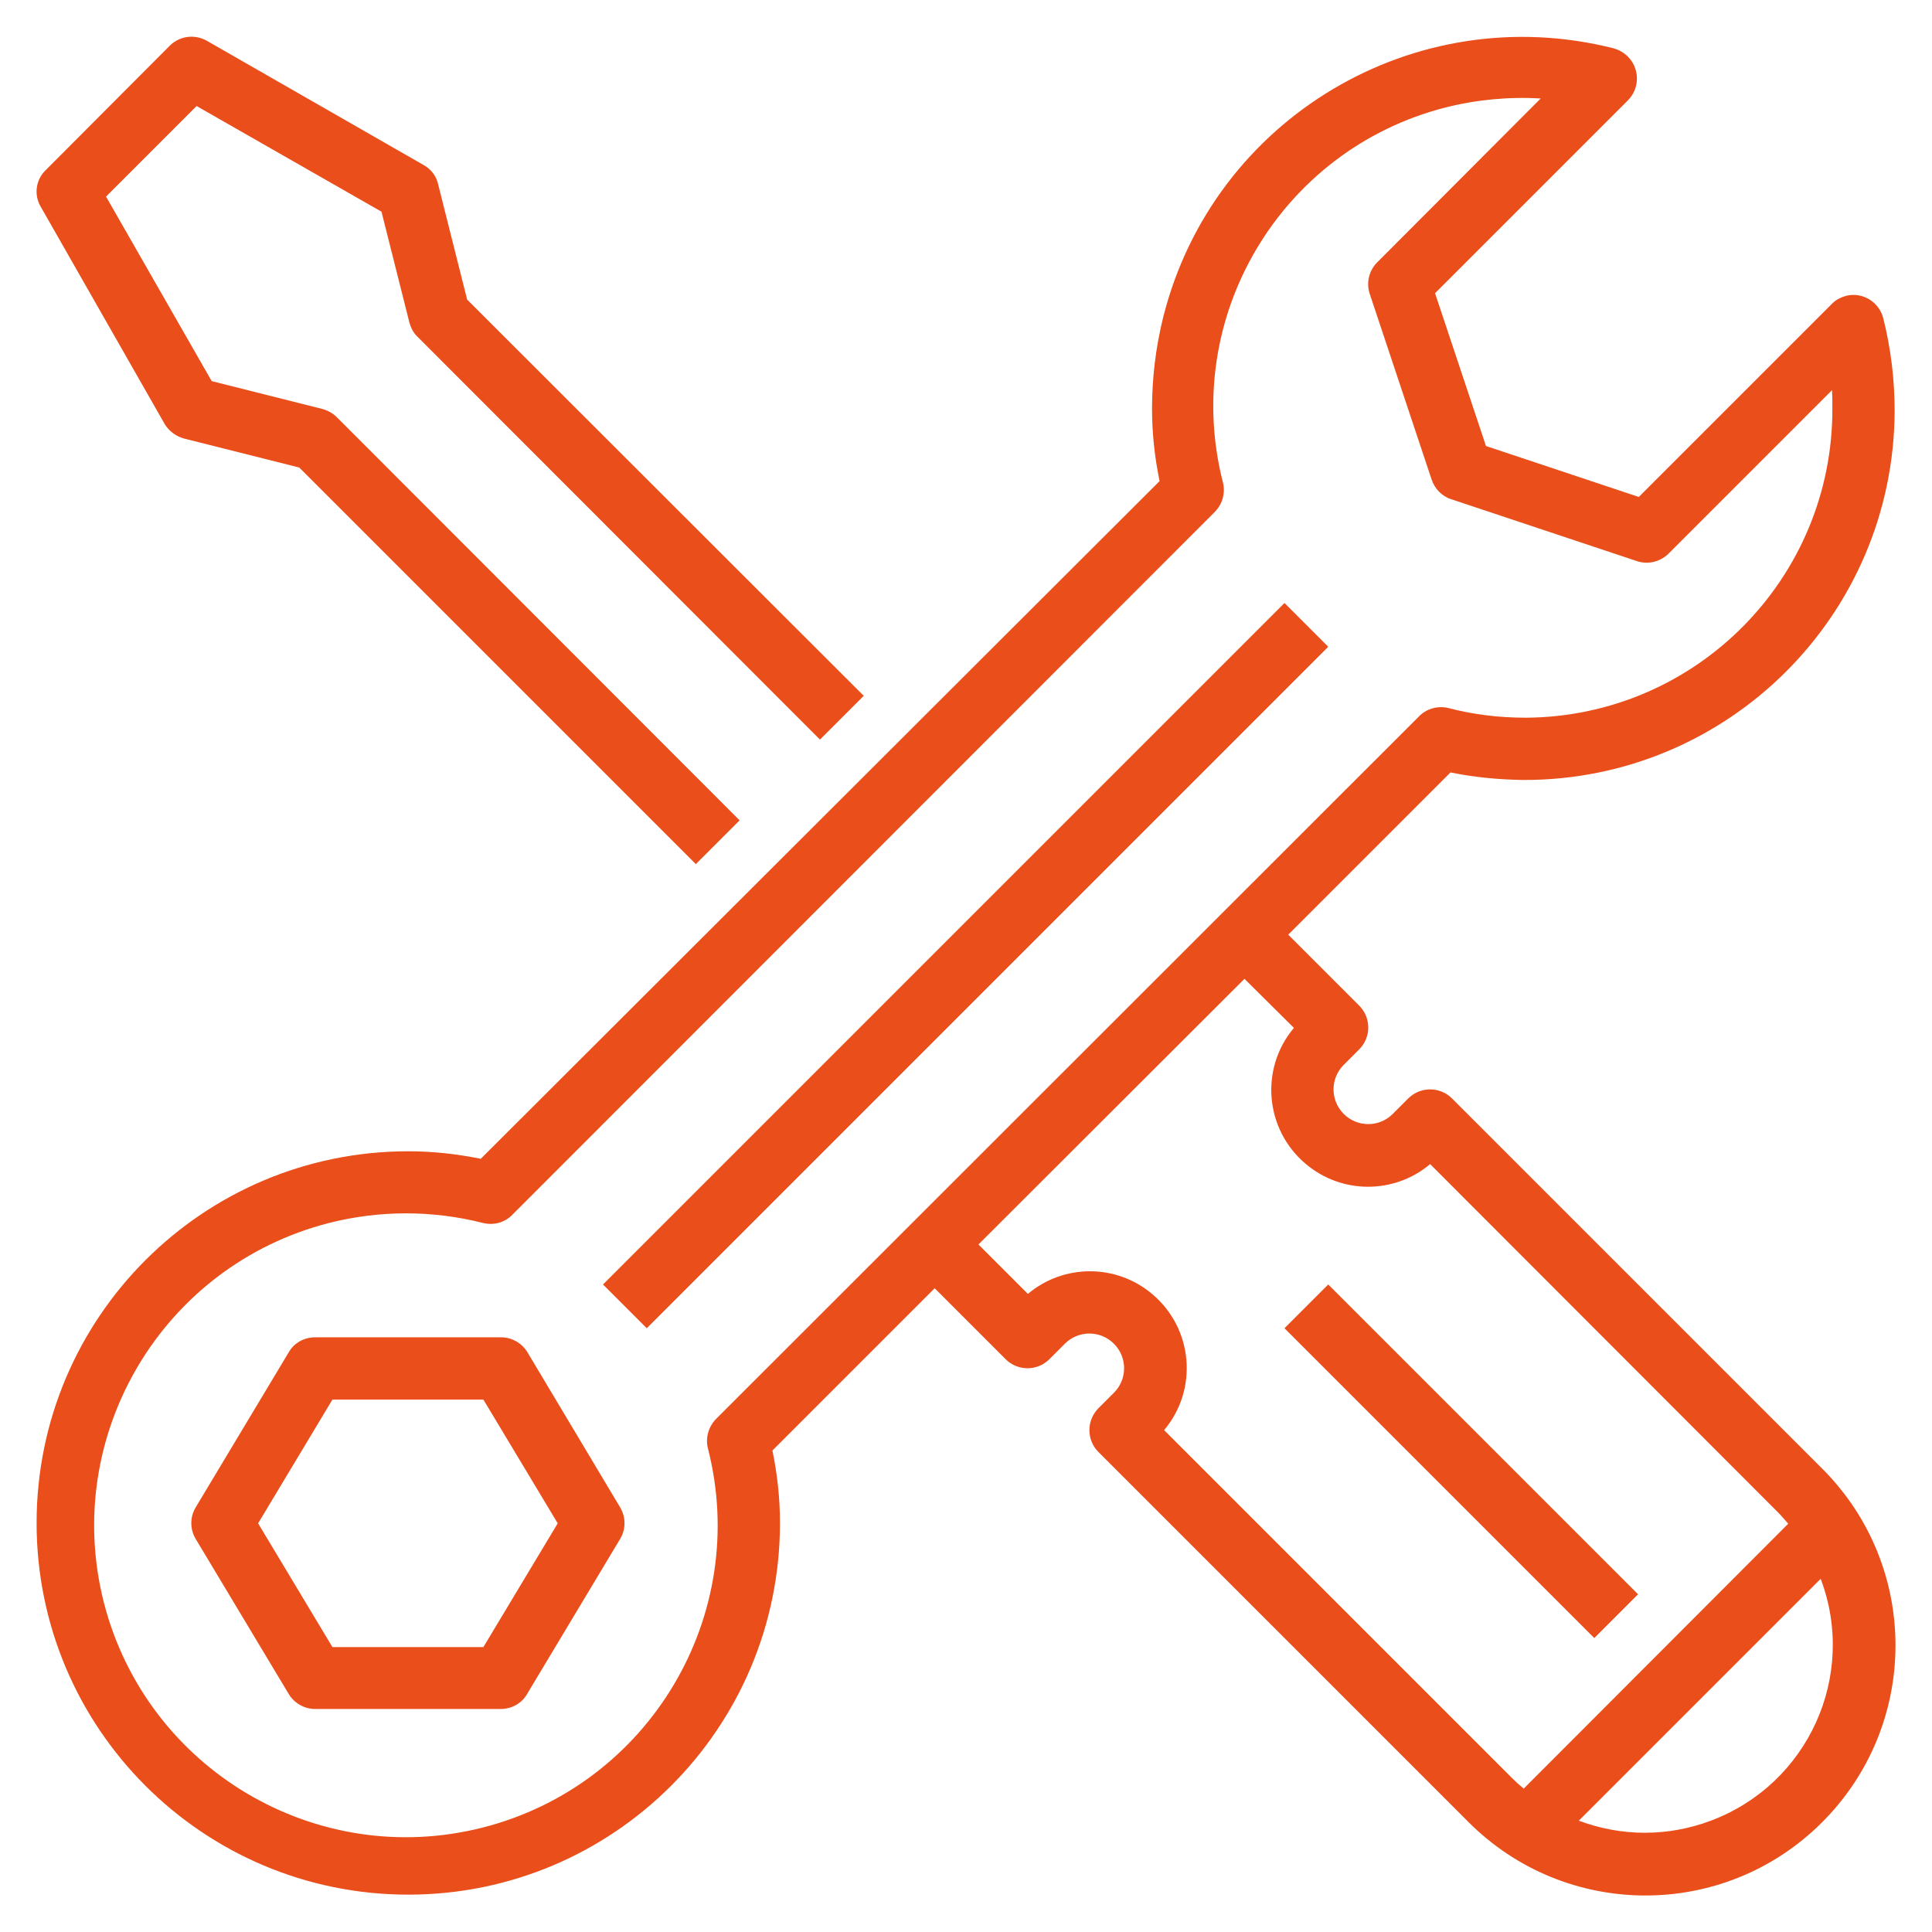
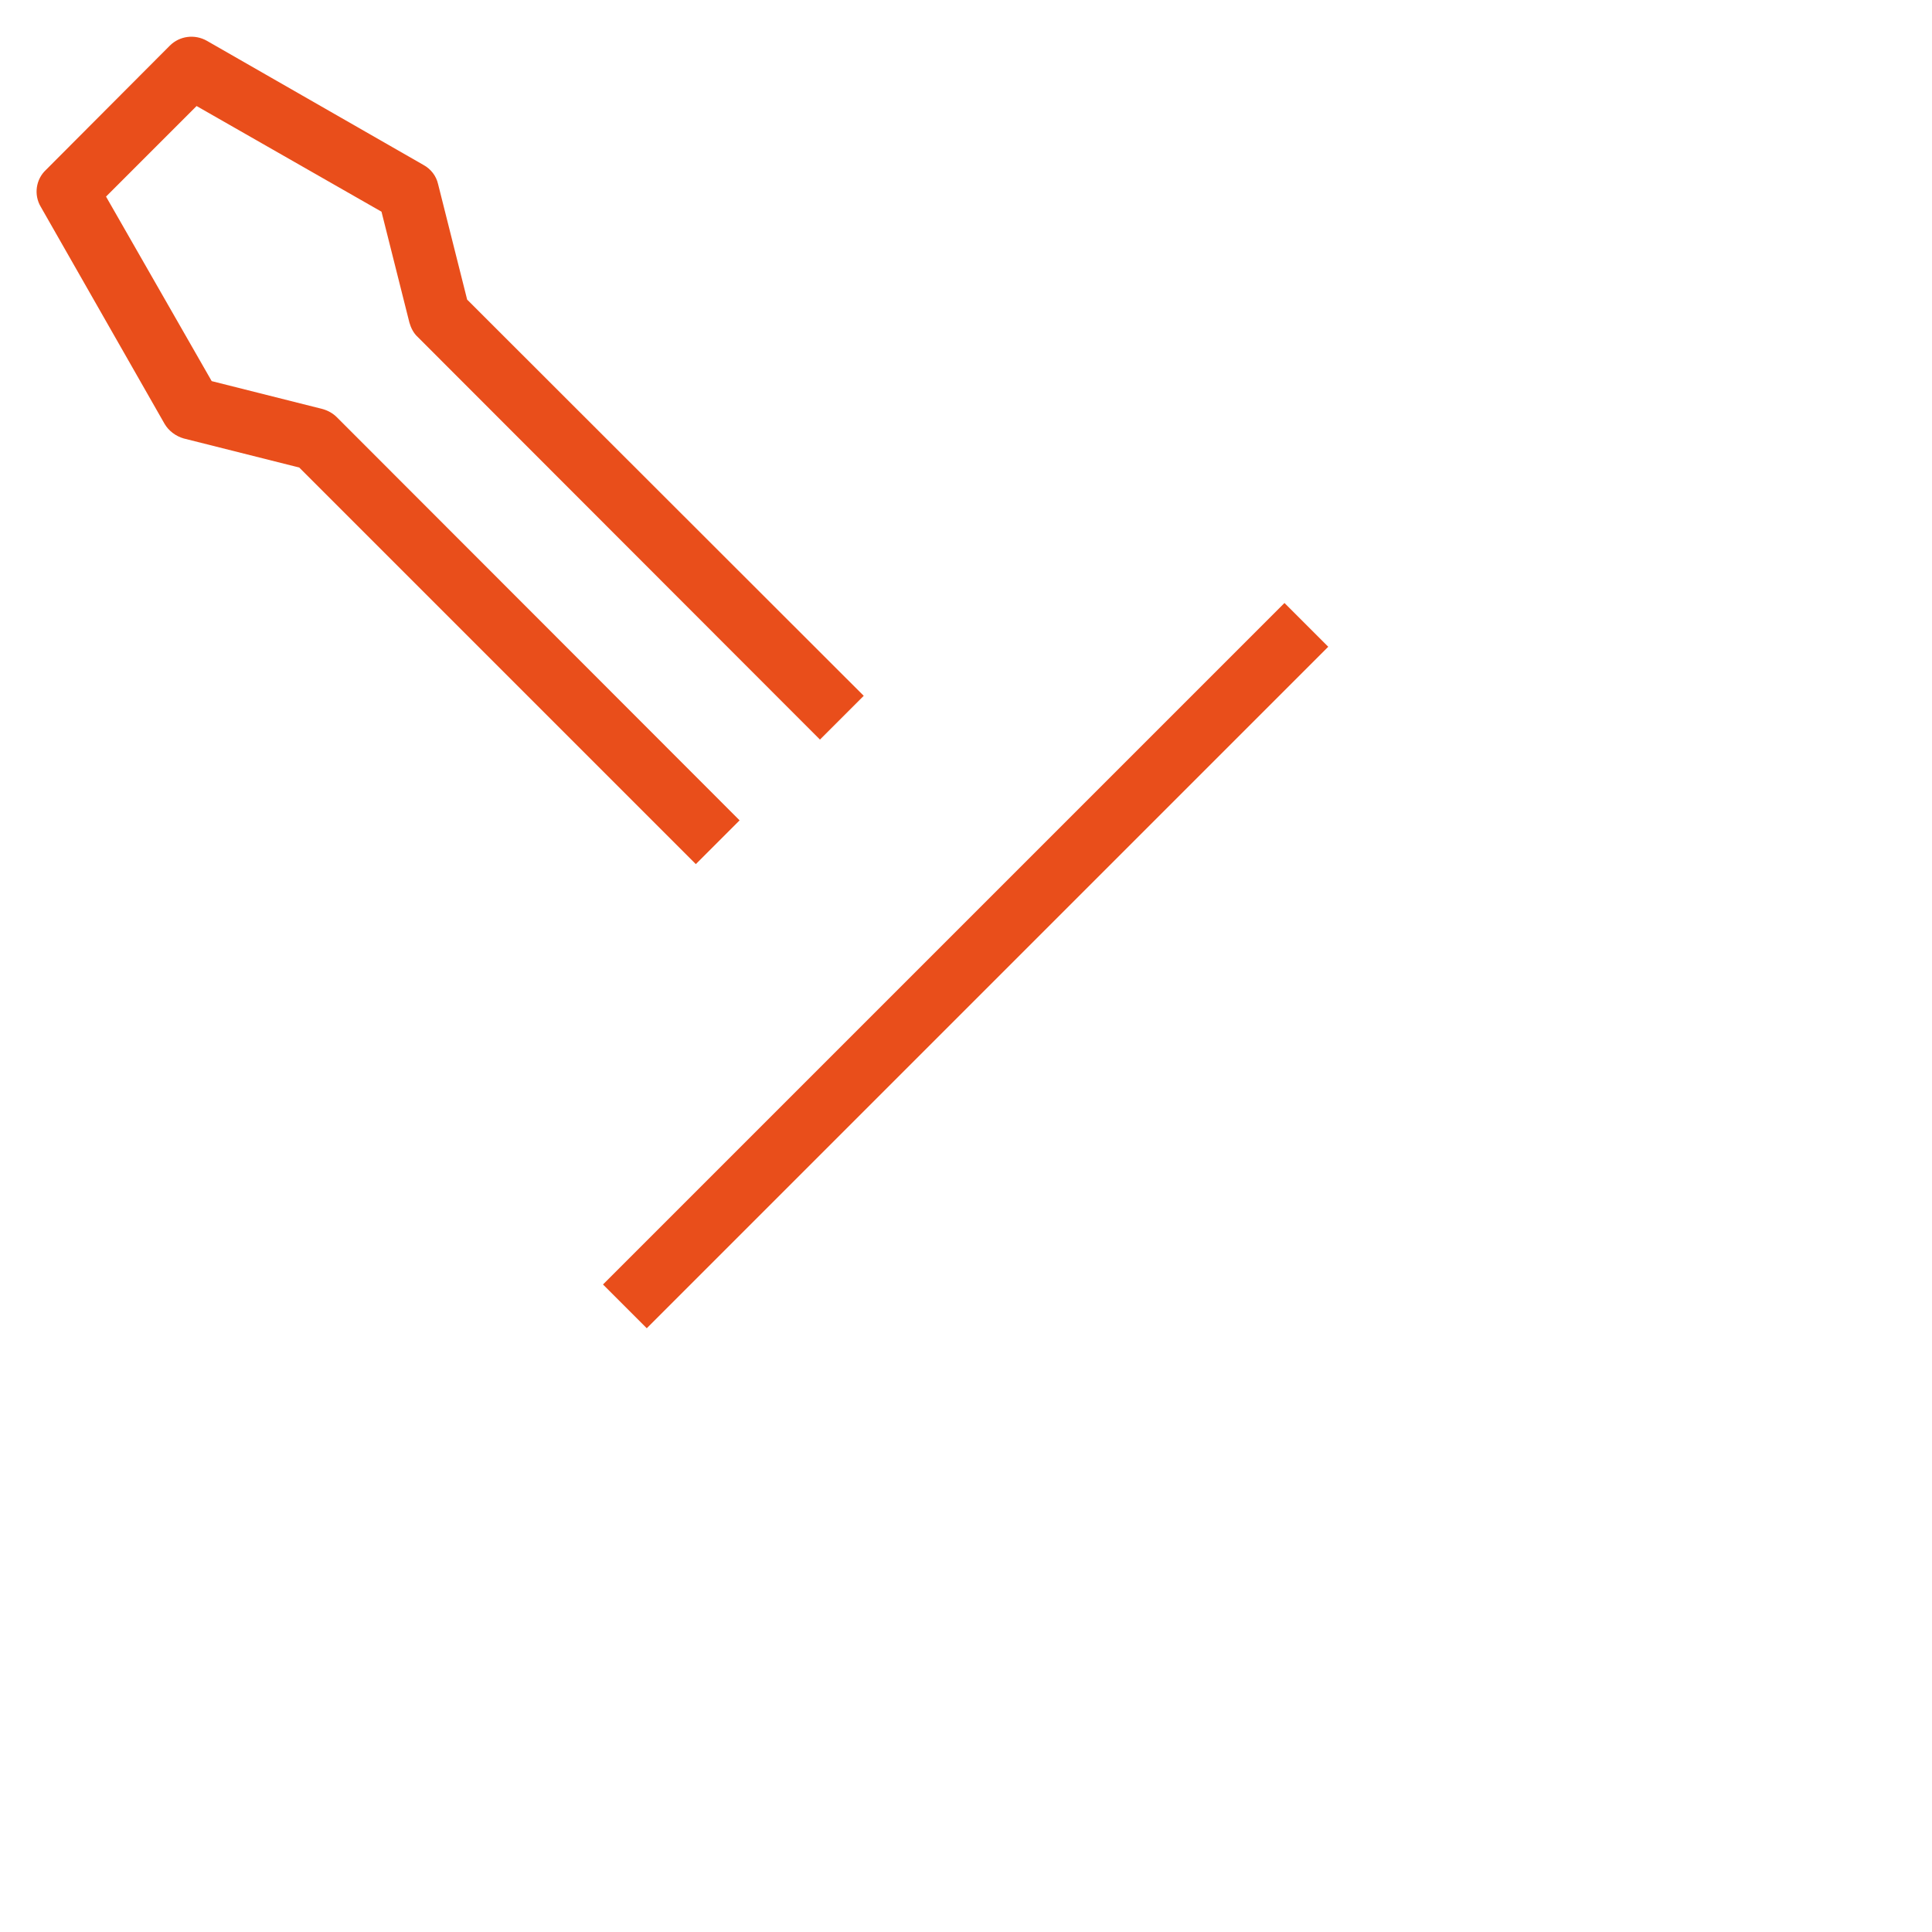
<svg xmlns="http://www.w3.org/2000/svg" version="1.1" id="Capa_1" x="0px" y="0px" viewBox="0 0 512 512" style="enable-background:new 0 0 512 512;" xml:space="preserve">
  <style type="text/css">
	.st0{fill:#E94E1B;}
</style>
  <g>
    <path class="st0" d="M10.8,54.8l32.8,57.5c1.1,1.9,3,3.3,5.1,3.9l30.6,7.7l105.1,105.1l11.6-11.6L89.3,110.6   c-1.1-1.1-2.4-1.8-3.8-2.2L56.1,101l-28-48.9l24-24l49,28l7.4,29.4c0.4,1.4,1.1,2.8,2.2,3.8L217.3,196l11.6-11.6L123.8,79.4   l-7.7-30.6c-0.5-2.2-1.9-4-3.9-5.1L54.8,10.8C51.6,9,47.6,9.5,45,12.1L12.2,45C9.5,47.5,8.9,51.6,10.8,54.8z" />
-     <path class="st0" d="M352,171.4L171.4,352l-11.6-11.6l180.6-180.6L352,171.4z" />
-     <path class="st0" d="M139.8,358.4c-1.5-2.5-4.2-4-7-4H83.5c-2.9,0-5.6,1.5-7,4l-24.6,41c-1.6,2.6-1.6,5.9,0,8.5l24.6,41   c1.5,2.5,4.2,4,7,4h49.2c2.9,0,5.6-1.5,7-4l24.6-41c1.6-2.6,1.6-5.9,0-8.5L139.8,358.4z M128.1,436.5h-40l-19.7-32.8l19.7-32.8h40   l19.7,32.8L128.1,436.5z" />
-     <path class="st0" d="M403.6,206.7c54.2,0.2,98.3-43.6,98.5-97.8c0-8.3-1-16.5-3-24.5c-1.1-4.4-5.5-7.1-9.9-6   c-1.4,0.4-2.8,1.1-3.8,2.2l-51.1,51.1l-40.5-13.5l-13.5-40.5l51.1-51.1c3.2-3.2,3.2-8.4,0-11.6c-1.1-1.1-2.4-1.8-3.8-2.2   c-52.6-13.3-106,18.5-119.3,71.1c-2,8-3,16.2-3,24.4c0,6.5,0.7,12.9,2,19.2L127.4,307.1c-6.3-1.3-12.8-2-19.2-2   c-54.4,0-98.5,44.1-98.5,98.5c0,54.4,44.1,98.5,98.5,98.5c54.4,0,98.5-44.1,98.5-98.5c0-6.5-0.7-12.9-2-19.2l43-43l18.8,18.8   c3.2,3.2,8.4,3.2,11.6,0l4.1-4.1c3.6-3.6,9.4-3.6,13,0c3.6,3.6,3.6,9.4,0,13c0,0,0,0,0,0l-4.1,4.1c-3.2,3.2-3.2,8.4,0,11.6   l97.9,97.9c25.8,26,67.7,26.2,93.7,0.4c26-25.8,26.2-67.7,0.4-93.7c-0.1-0.1-0.3-0.3-0.4-0.4l-97.9-97.9c-3.2-3.2-8.4-3.2-11.6,0   l-4.1,4.1c-3.6,3.6-9.4,3.6-13,0c-3.6-3.6-3.6-9.4,0-13c0,0,0,0,0,0l4.1-4.1c3.2-3.2,3.2-8.4,0-11.6l-18.8-18.8l43-43   C390.7,206,397.2,206.6,403.6,206.7z M435.9,485.7c-6,0-11.9-1.1-17.5-3.2l64.1-64.1c9.7,25.7-3.3,54.4-29.1,64.1   C447.8,484.6,441.9,485.7,435.9,485.7z M342.9,272.4c-9.1,10.8-7.7,27,3.2,36.1c9.5,8,23.4,8,32.9,0l92.1,92.2c1,1,1.9,2.1,2.8,3.1   L403.8,474c-1.1-0.9-2.1-1.8-3.1-2.8l-92.2-92.2c9.1-10.8,7.7-27-3.2-36.1c-9.5-8-23.4-8-32.9,0l-13.1-13.1l70.5-70.4L342.9,272.4z    M376,189.9L189.8,376c-2,2-2.9,5-2.2,7.8C198.9,428,172.2,473,128,484.3c-44.2,11.3-89.2-15.5-100.5-59.7   C16.3,380.4,43,335.4,87.2,324.1c13.4-3.4,27.4-3.4,40.8,0c2.8,0.7,5.8-0.1,7.8-2.2l186.1-186.2c2-2,2.9-5,2.2-7.8   c-11.2-43.7,15.2-88.2,58.9-99.4c8.3-2.1,16.8-2.9,25.3-2.4L365,69.5c-2.2,2.2-3,5.4-2,8.4l16.4,49.2c0.8,2.4,2.7,4.4,5.2,5.2   l49.2,16.4c2.9,1,6.2,0.2,8.4-2l43.3-43.3c0.1,1.6,0.1,3.1,0.1,4.7c0.2,45.1-36.1,81.8-81.2,82.1c-7,0-13.9-0.8-20.7-2.6   C381,187,378,187.8,376,189.9L376,189.9L376,189.9z" />
-     <path class="st0" d="M434.1,422.5l-11.6,11.6L340.4,352l11.6-11.6L434.1,422.5z" />
+     <path class="st0" d="M352,171.4L171.4,352l-11.6-11.6l180.6-180.6L352,171.4" />
  </g>
</svg>